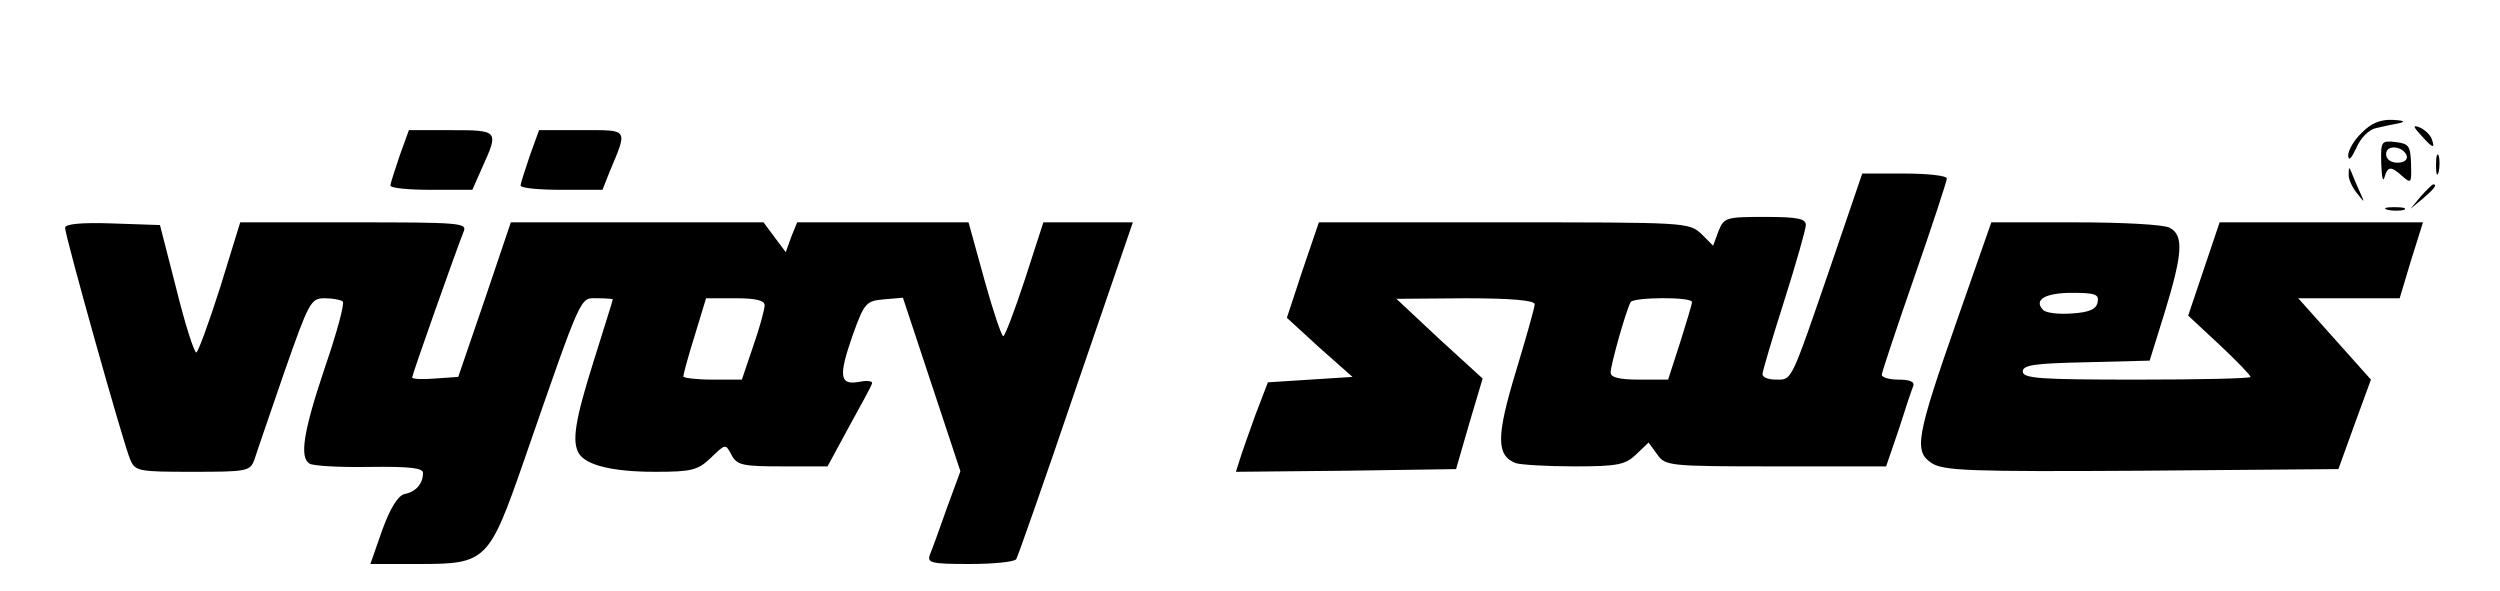
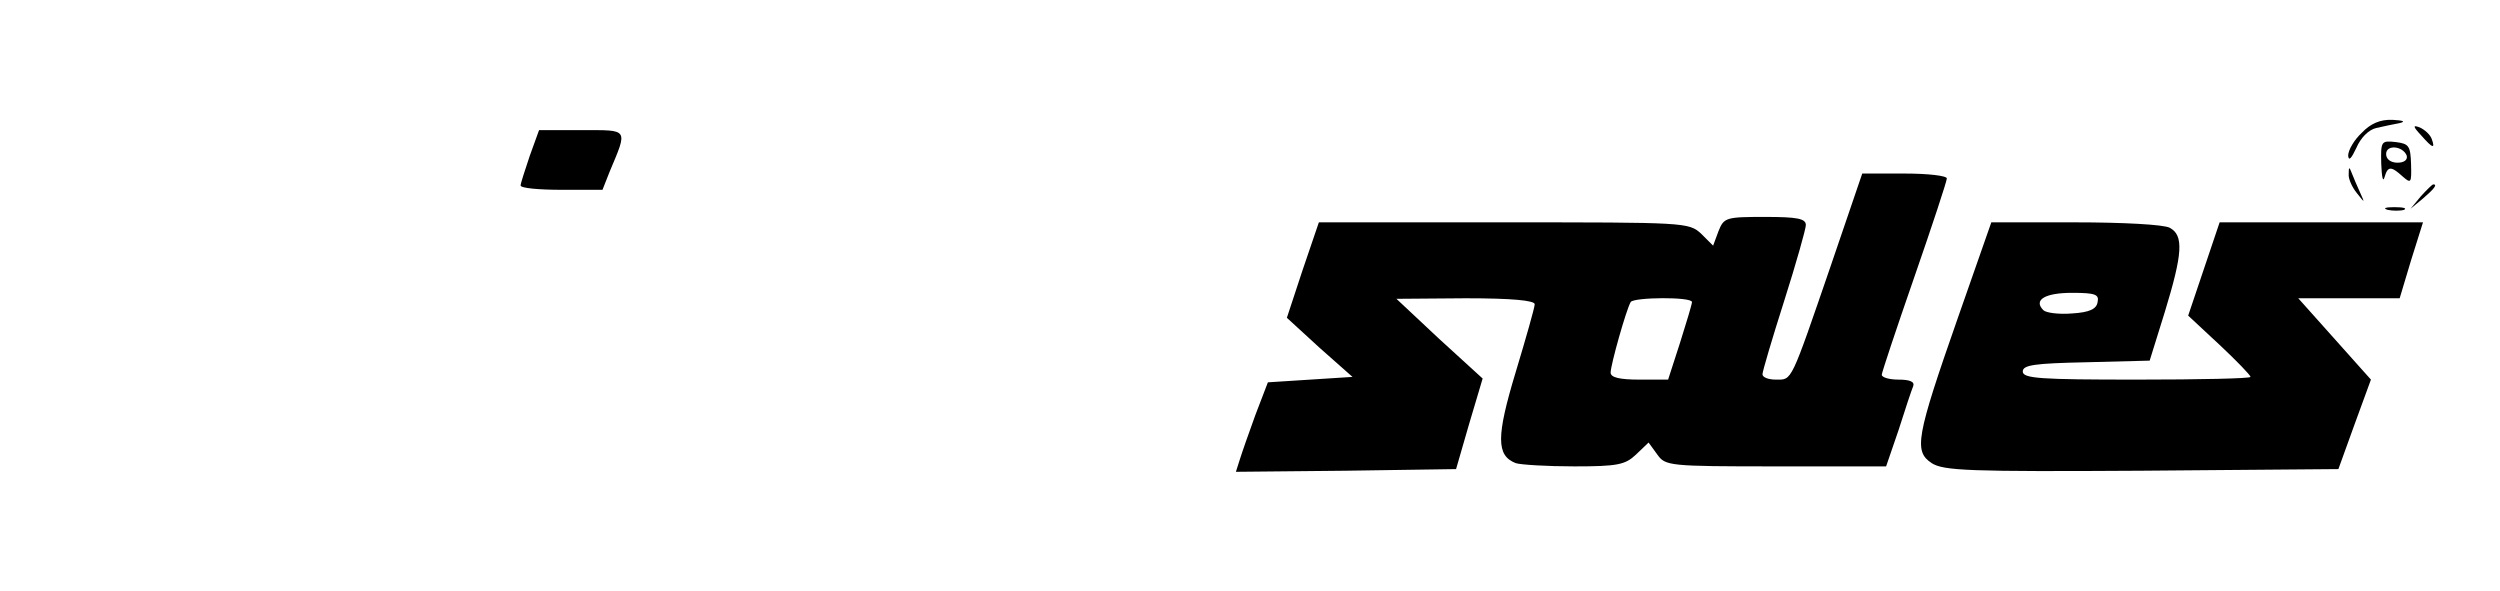
<svg xmlns="http://www.w3.org/2000/svg" version="1.0" width="461pt" height="109pt" viewBox="0 0 461 109" preserveAspectRatio="xMidYMid meet">
  <g transform="translate(0,109) scale(0.1,-0.1)" fill="#000000" stroke="none">
    <path d="M4355 845 c-14 -13 -25 -32 -25 -42 1 -11 6 -5 15 14 8 19 23 34 37 37 13 3 32 7 43 9 12 3 6 5 -13 6 -23 1 -41 -7 -57 -24z" />
    <path d="M4465 840 c21 -24 26 -25 19 -6 -3 8 -13 17 -22 21 -13 5 -13 2 3 -15z" />
-     <path d="M737 803 c-9 -27 -17 -51 -17 -55 0 -5 34 -8 75 -8 l76 0 19 43 c30 66 29 67 -58 67 l-78 0 -17 -47z" />
    <path d="M977 803 c-9 -27 -17 -51 -17 -55 0 -5 34 -8 76 -8 l75 0 13 33 c34 81 36 77 -51 77 l-79 0 -17 -47z" />
    <path d="M4391 788 c1 -24 3 -35 6 -25 6 21 12 21 33 2 16 -14 17 -13 16 22 -1 34 -4 38 -28 41 -27 3 -28 2 -27 -40z m47 15 c2 -8 -5 -13 -17 -13 -12 0 -21 6 -21 16 0 18 31 15 38 -3z" />
-     <path d="M4492 785 c0 -16 2 -22 5 -12 2 9 2 23 0 30 -3 6 -5 -1 -5 -18z" />
    <path d="M4331 769 c-1 -8 6 -24 15 -35 15 -19 15 -19 6 1 -5 11 -12 27 -15 35 -5 13 -6 13 -6 -1z" />
    <path d="M3377 603 c-76 -221 -72 -213 -102 -213 -14 0 -25 4 -25 10 0 5 18 66 40 135 22 69 40 133 40 140 0 12 -16 15 -75 15 -72 0 -76 -1 -86 -26 l-10 -27 -22 22 c-23 21 -29 21 -364 21 l-341 0 -30 -88 -29 -88 60 -55 61 -54 -78 -5 -78 -5 -23 -60 c-12 -33 -25 -70 -29 -83 l-7 -22 203 2 203 3 24 83 25 84 -80 73 -79 74 128 1 c85 0 127 -4 127 -11 0 -6 -16 -62 -35 -125 -36 -119 -36 -154 0 -168 9 -3 58 -6 108 -6 80 0 94 3 114 22 l23 22 16 -22 c15 -21 20 -22 219 -22 l203 0 23 67 c12 38 24 74 27 81 3 8 -6 12 -27 12 -17 0 -31 4 -31 9 0 4 27 85 60 180 33 95 60 177 60 182 0 5 -35 9 -78 9 l-78 0 -57 -167z m-257 -70 c0 -4 -10 -37 -22 -75 l-22 -68 -53 0 c-37 0 -53 4 -53 13 0 14 29 117 37 130 5 9 113 10 113 0z" />
    <path d="M4464 728 l-19 -23 23 19 c21 18 27 26 19 26 -2 0 -12 -10 -23 -22z" />
    <path d="M4403 703 c9 -2 23 -2 30 0 6 3 -1 5 -18 5 -16 0 -22 -2 -12 -5z" />
-     <path d="M120 670 c0 -15 108 -400 120 -427 9 -22 15 -23 115 -23 100 0 106 1 114 22 4 13 29 85 55 161 46 131 49 137 75 137 15 0 30 -3 33 -6 4 -3 -11 -58 -33 -122 -40 -119 -47 -166 -28 -177 6 -4 55 -7 110 -6 75 1 99 -2 99 -11 0 -20 -13 -35 -34 -39 -12 -3 -26 -25 -41 -66 l-22 -63 92 0 c121 0 127 6 190 187 110 317 104 303 136 303 16 0 29 -1 29 -2 0 -2 -16 -52 -35 -113 -35 -111 -41 -150 -27 -172 14 -21 62 -33 140 -33 68 0 79 3 103 26 27 26 27 26 38 5 10 -19 21 -21 94 -21 l83 0 39 72 c22 40 42 76 43 81 2 4 -8 6 -23 3 -37 -7 -39 10 -13 85 22 61 25 64 58 67 l35 3 53 -160 53 -160 -25 -68 c-13 -37 -27 -76 -31 -85 -6 -16 1 -18 73 -18 45 0 83 4 86 9 3 5 53 147 110 315 l105 306 -83 0 -82 0 -34 -105 c-19 -58 -37 -105 -40 -105 -3 0 -19 47 -35 105 l-29 105 -158 0 -158 0 -11 -27 -10 -28 -21 28 -20 27 -233 0 -233 0 -48 -142 -49 -143 -43 -3 c-23 -2 -42 -1 -42 2 0 5 81 234 95 269 7 16 -7 17 -202 17 l-210 0 -37 -120 c-21 -66 -41 -120 -44 -120 -4 0 -21 53 -37 118 l-30 117 -88 3 c-57 2 -87 -1 -87 -8z m1290 -143 c0 -7 -9 -41 -21 -75 l-21 -62 -54 0 c-30 0 -54 3 -54 6 0 3 9 37 21 75 l21 69 54 0 c38 0 54 -4 54 -13z" />
    <path d="M3610 503 c-77 -220 -81 -245 -48 -267 22 -14 68 -16 388 -14 l362 3 30 83 30 82 -67 75 -67 75 94 0 93 0 21 70 22 70 -188 0 -187 0 -29 -86 -29 -86 58 -54 c31 -29 57 -56 57 -59 0 -3 -94 -5 -210 -5 -178 0 -210 2 -210 15 0 12 22 15 117 17 l117 3 28 90 c33 108 35 141 9 155 -11 6 -87 10 -174 10 l-155 0 -62 -177z m258 30 c-2 -13 -15 -19 -47 -21 -24 -2 -48 1 -53 6 -19 19 3 32 53 32 43 0 50 -3 47 -17z" />
  </g>
</svg>